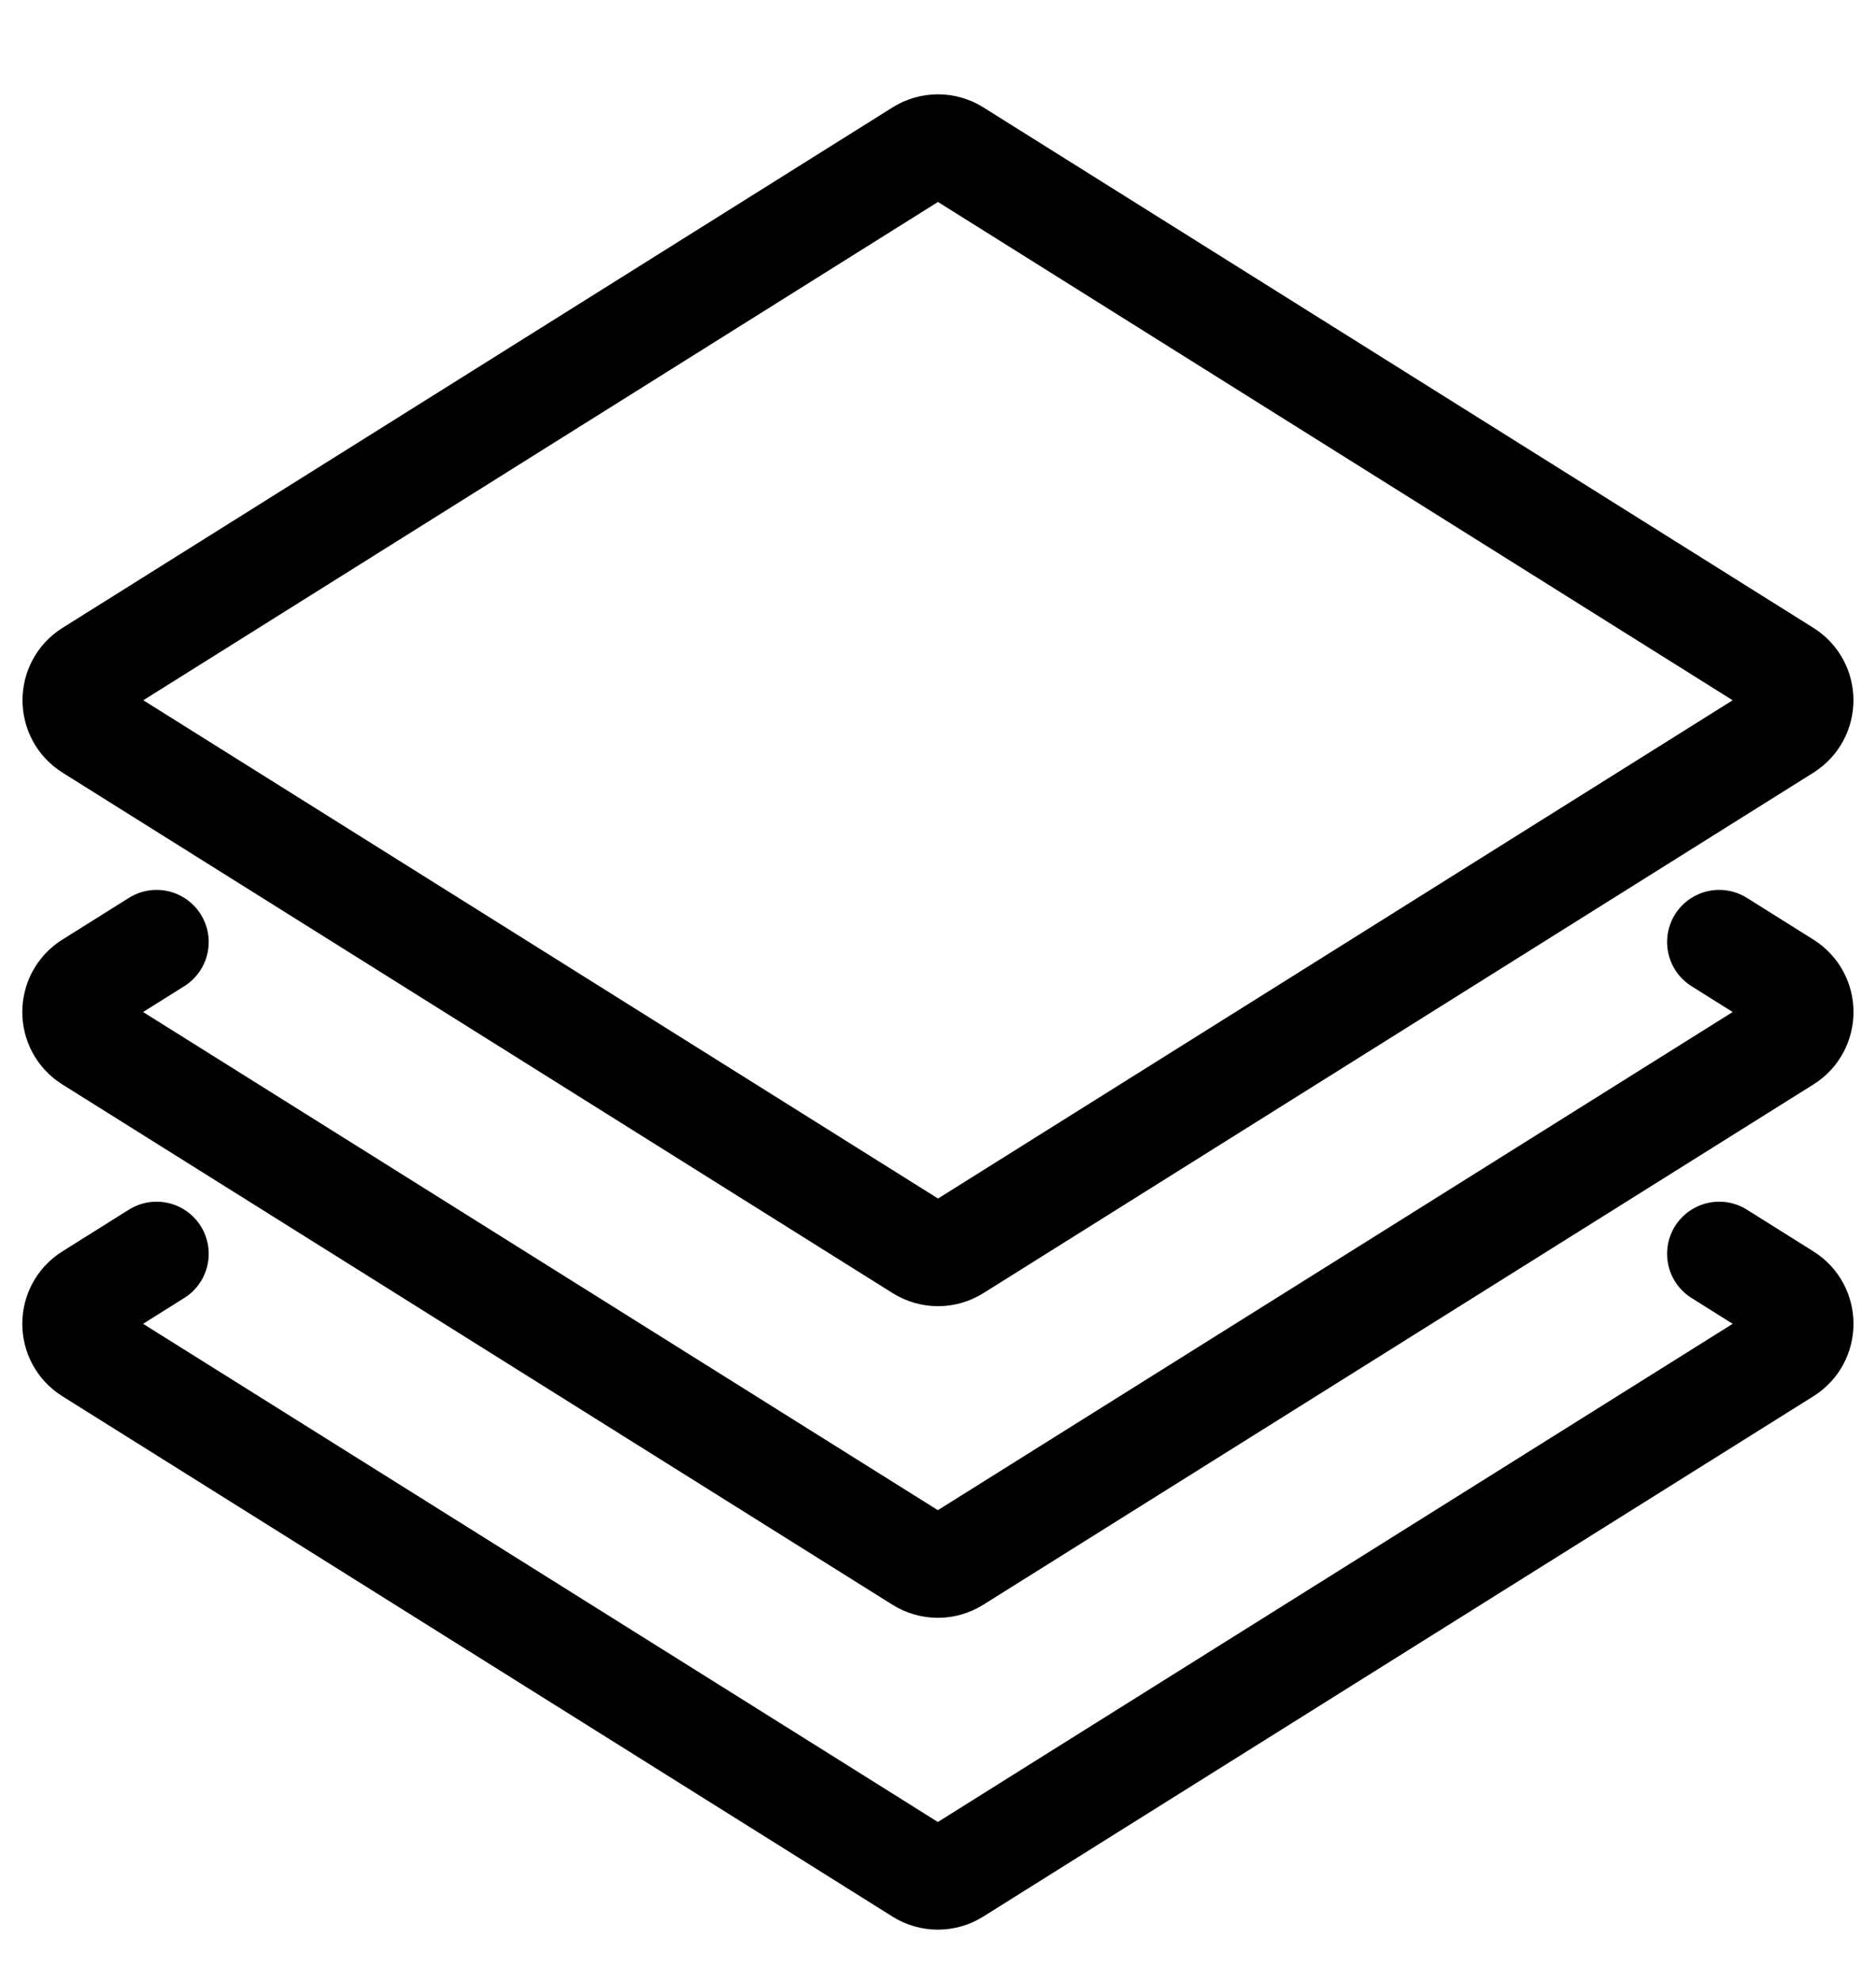
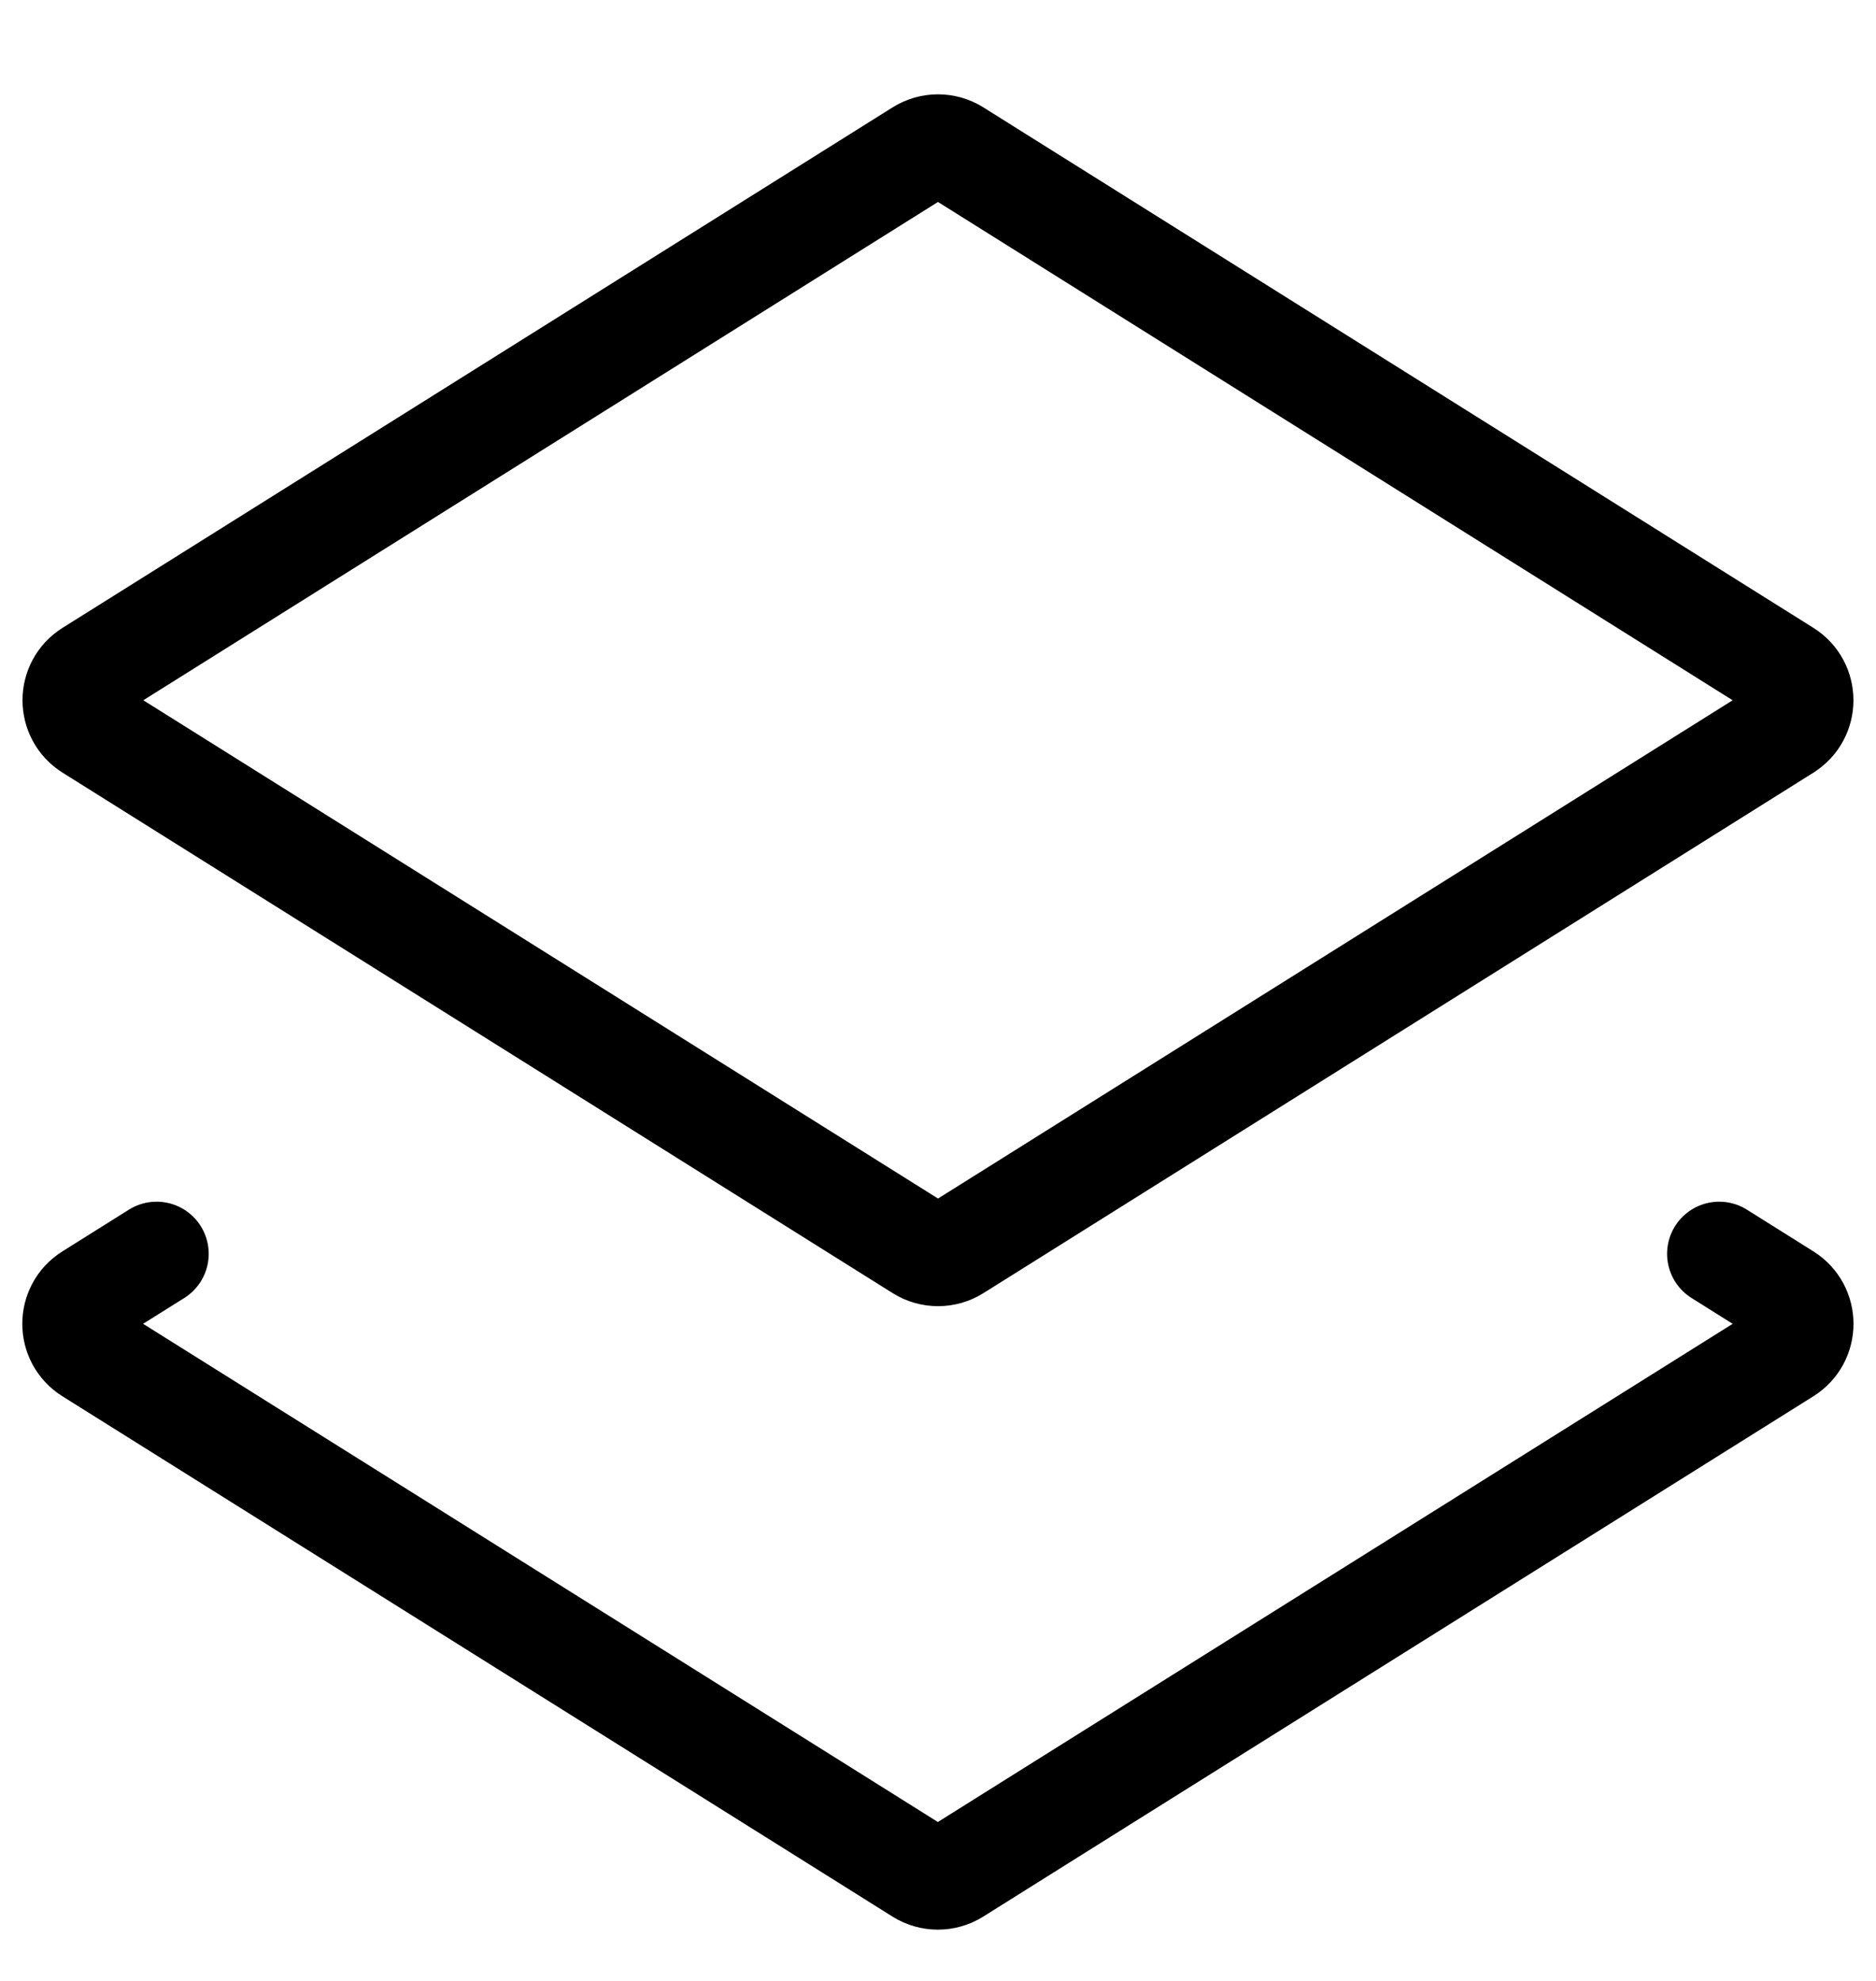
<svg xmlns="http://www.w3.org/2000/svg" id="_レイヤー_1" data-name="レイヤー 1" viewBox="0 0 36 38">
  <defs>
    <style>
      .cls-1 {
        fill: none;
        stroke: #000;
        stroke-linecap: round;
        stroke-linejoin: round;
        stroke-width: 2px;
      }
    </style>
  </defs>
  <path class="cls-1" d="m34.268,13.975l-15.928,9.984c-.208.13-.471.13-.679,0L1.732,13.975c-.4-.251-.4-.833,0-1.084L17.66,2.907c.208-.13.472-.13.679,0l15.928,9.984c.4.251.4.833,0,1.084Z" />
-   <path class="cls-1" d="m32.991,18.071l1.277.801c.4.251.4.833,0,1.084l-1.277.8-2.142,1.342-2.142,1.342-2.142,1.342-2.142,1.342-2.142,1.342-2.142,1.342-1.802,1.129c-.208.13-.471.13-.679,0l-1.802-1.129-2.142-1.342-2.142-1.342-2.142-1.342-2.141-1.342-2.142-1.342-2.142-1.342-1.277-.8c-.4-.251-.4-.833,0-1.084l1.277-.801" />
  <path class="cls-1" d="m32.991,24.052l1.277.801c.4.251.4.833,0,1.084l-1.277.8-2.142,1.342-2.142,1.342-2.142,1.342-2.142,1.342-2.142,1.342-2.142,1.342-1.802,1.13c-.208.13-.471.13-.679,0l-1.802-1.13-2.142-1.342-2.142-1.342-2.142-1.342-2.141-1.342-2.142-1.342-2.142-1.342-1.277-.8c-.4-.251-.4-.833,0-1.084l1.277-.801" />
</svg>